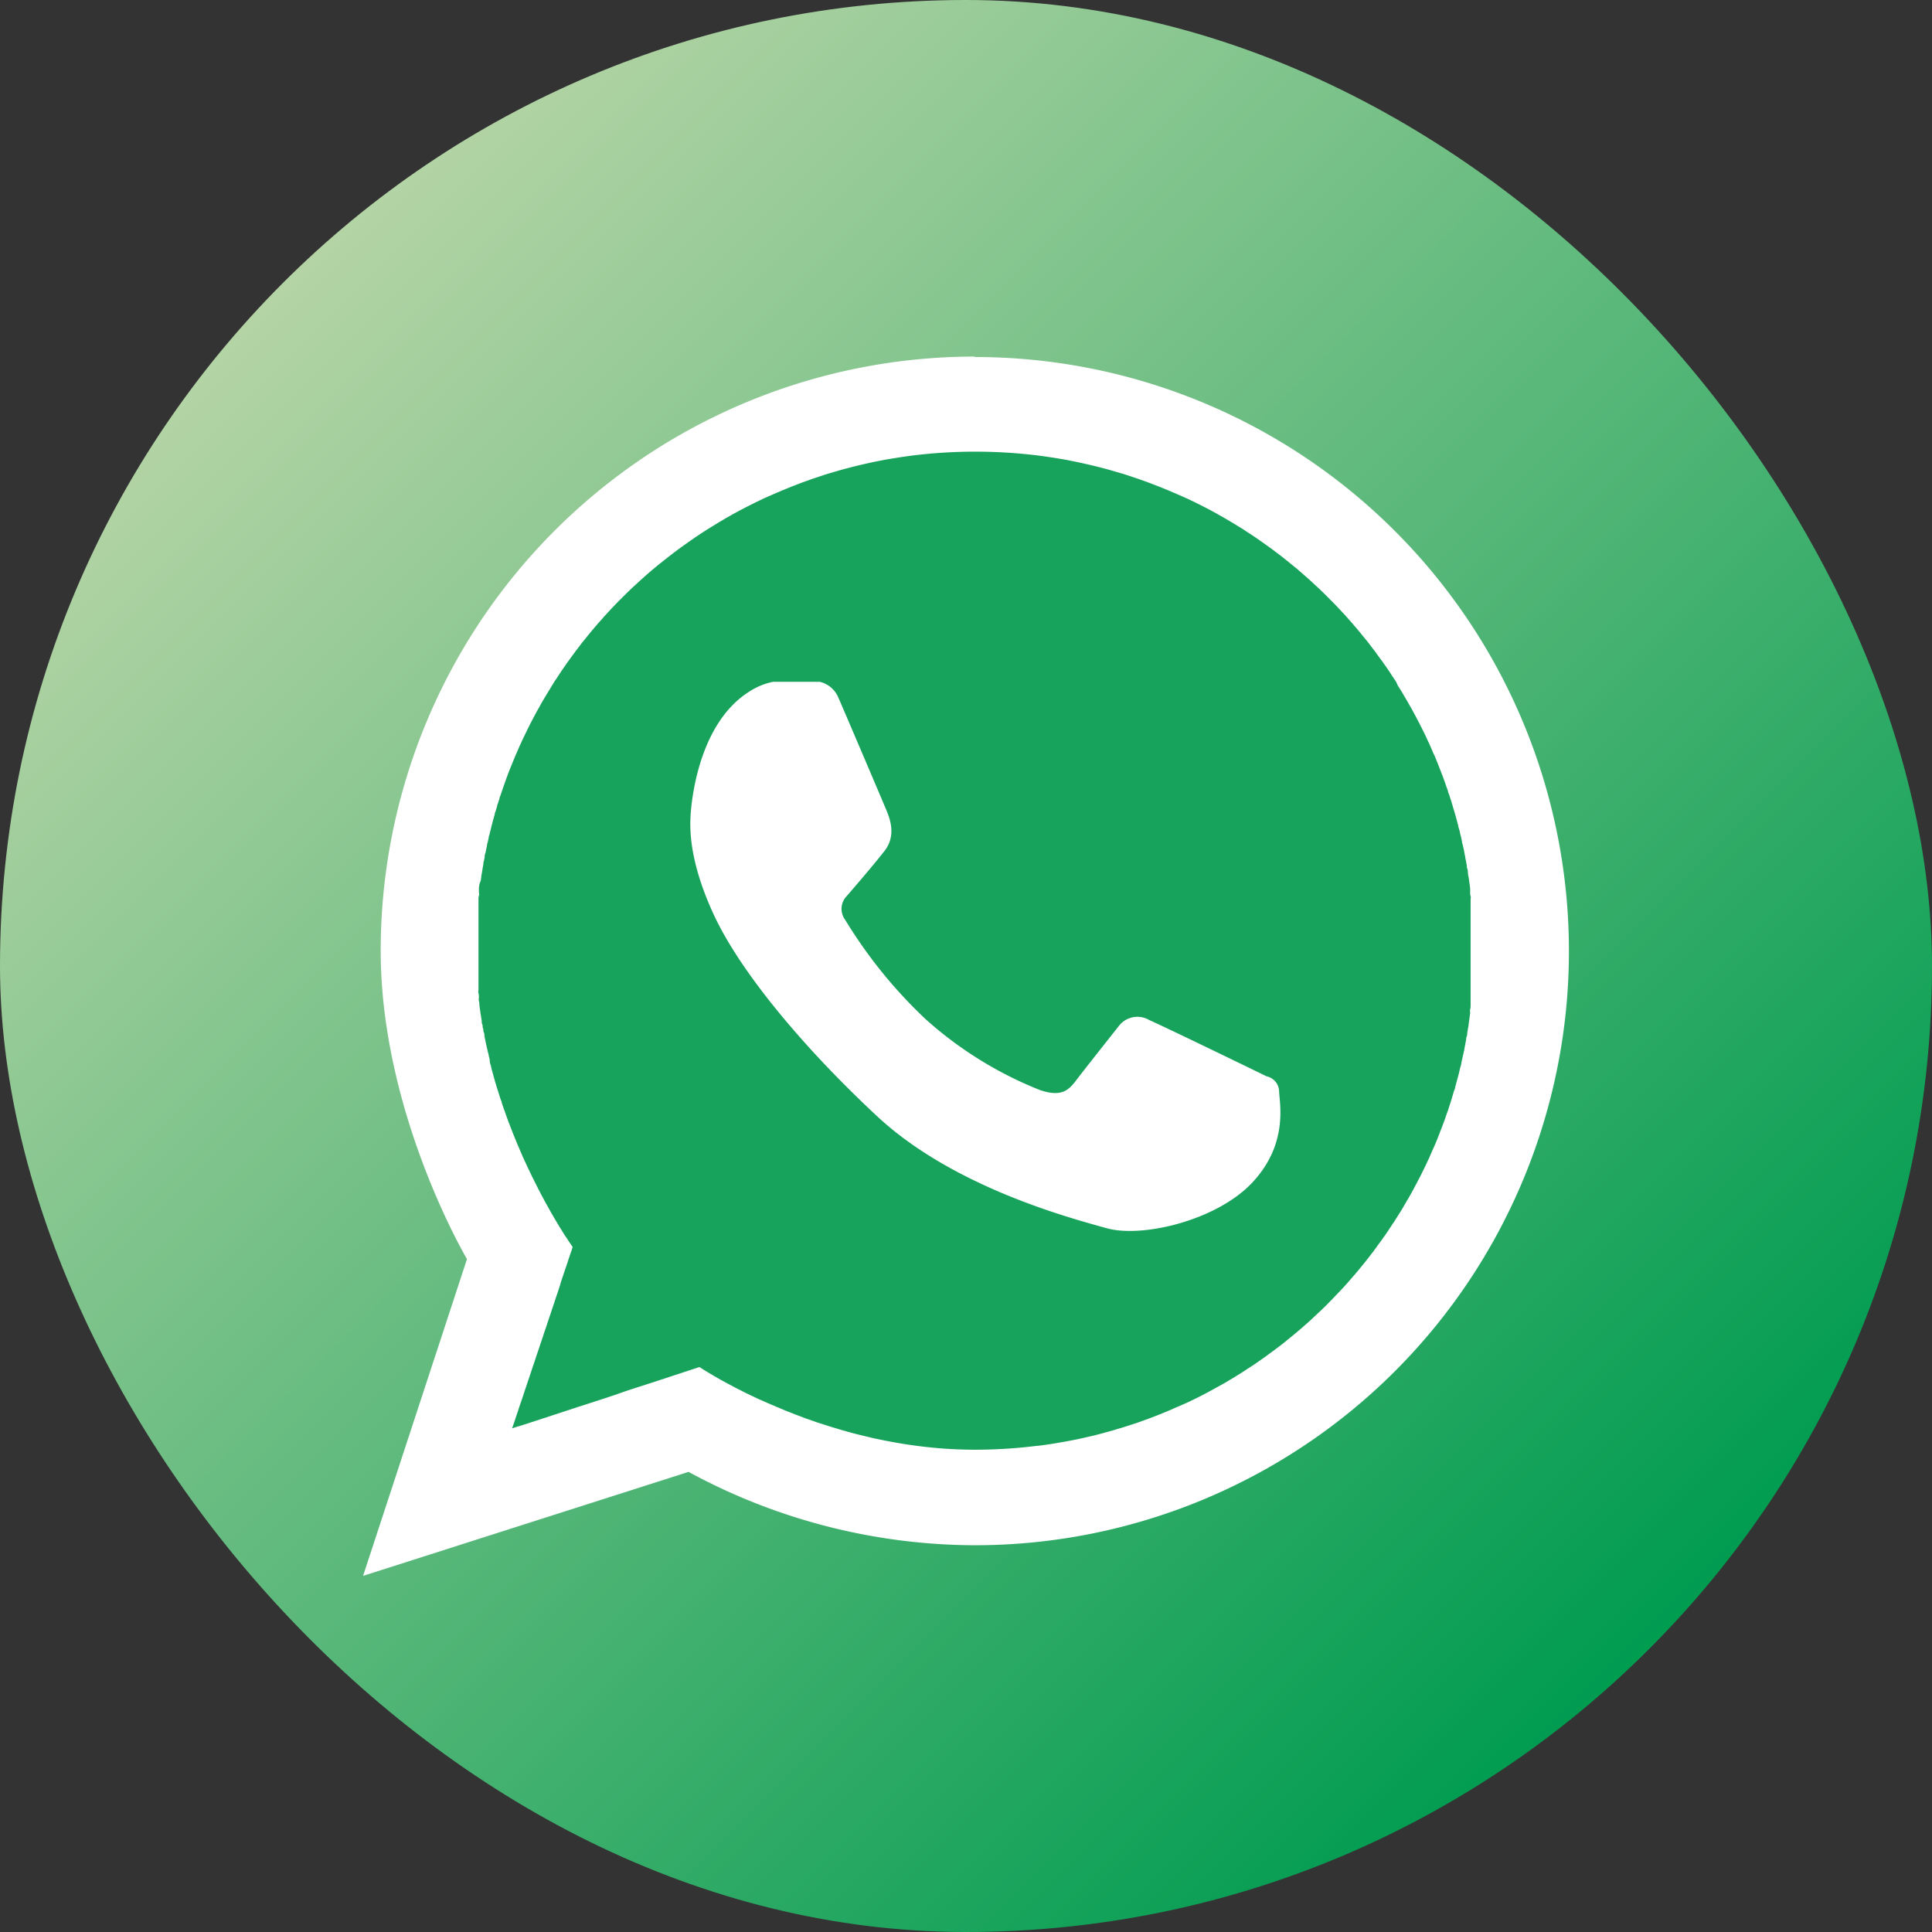
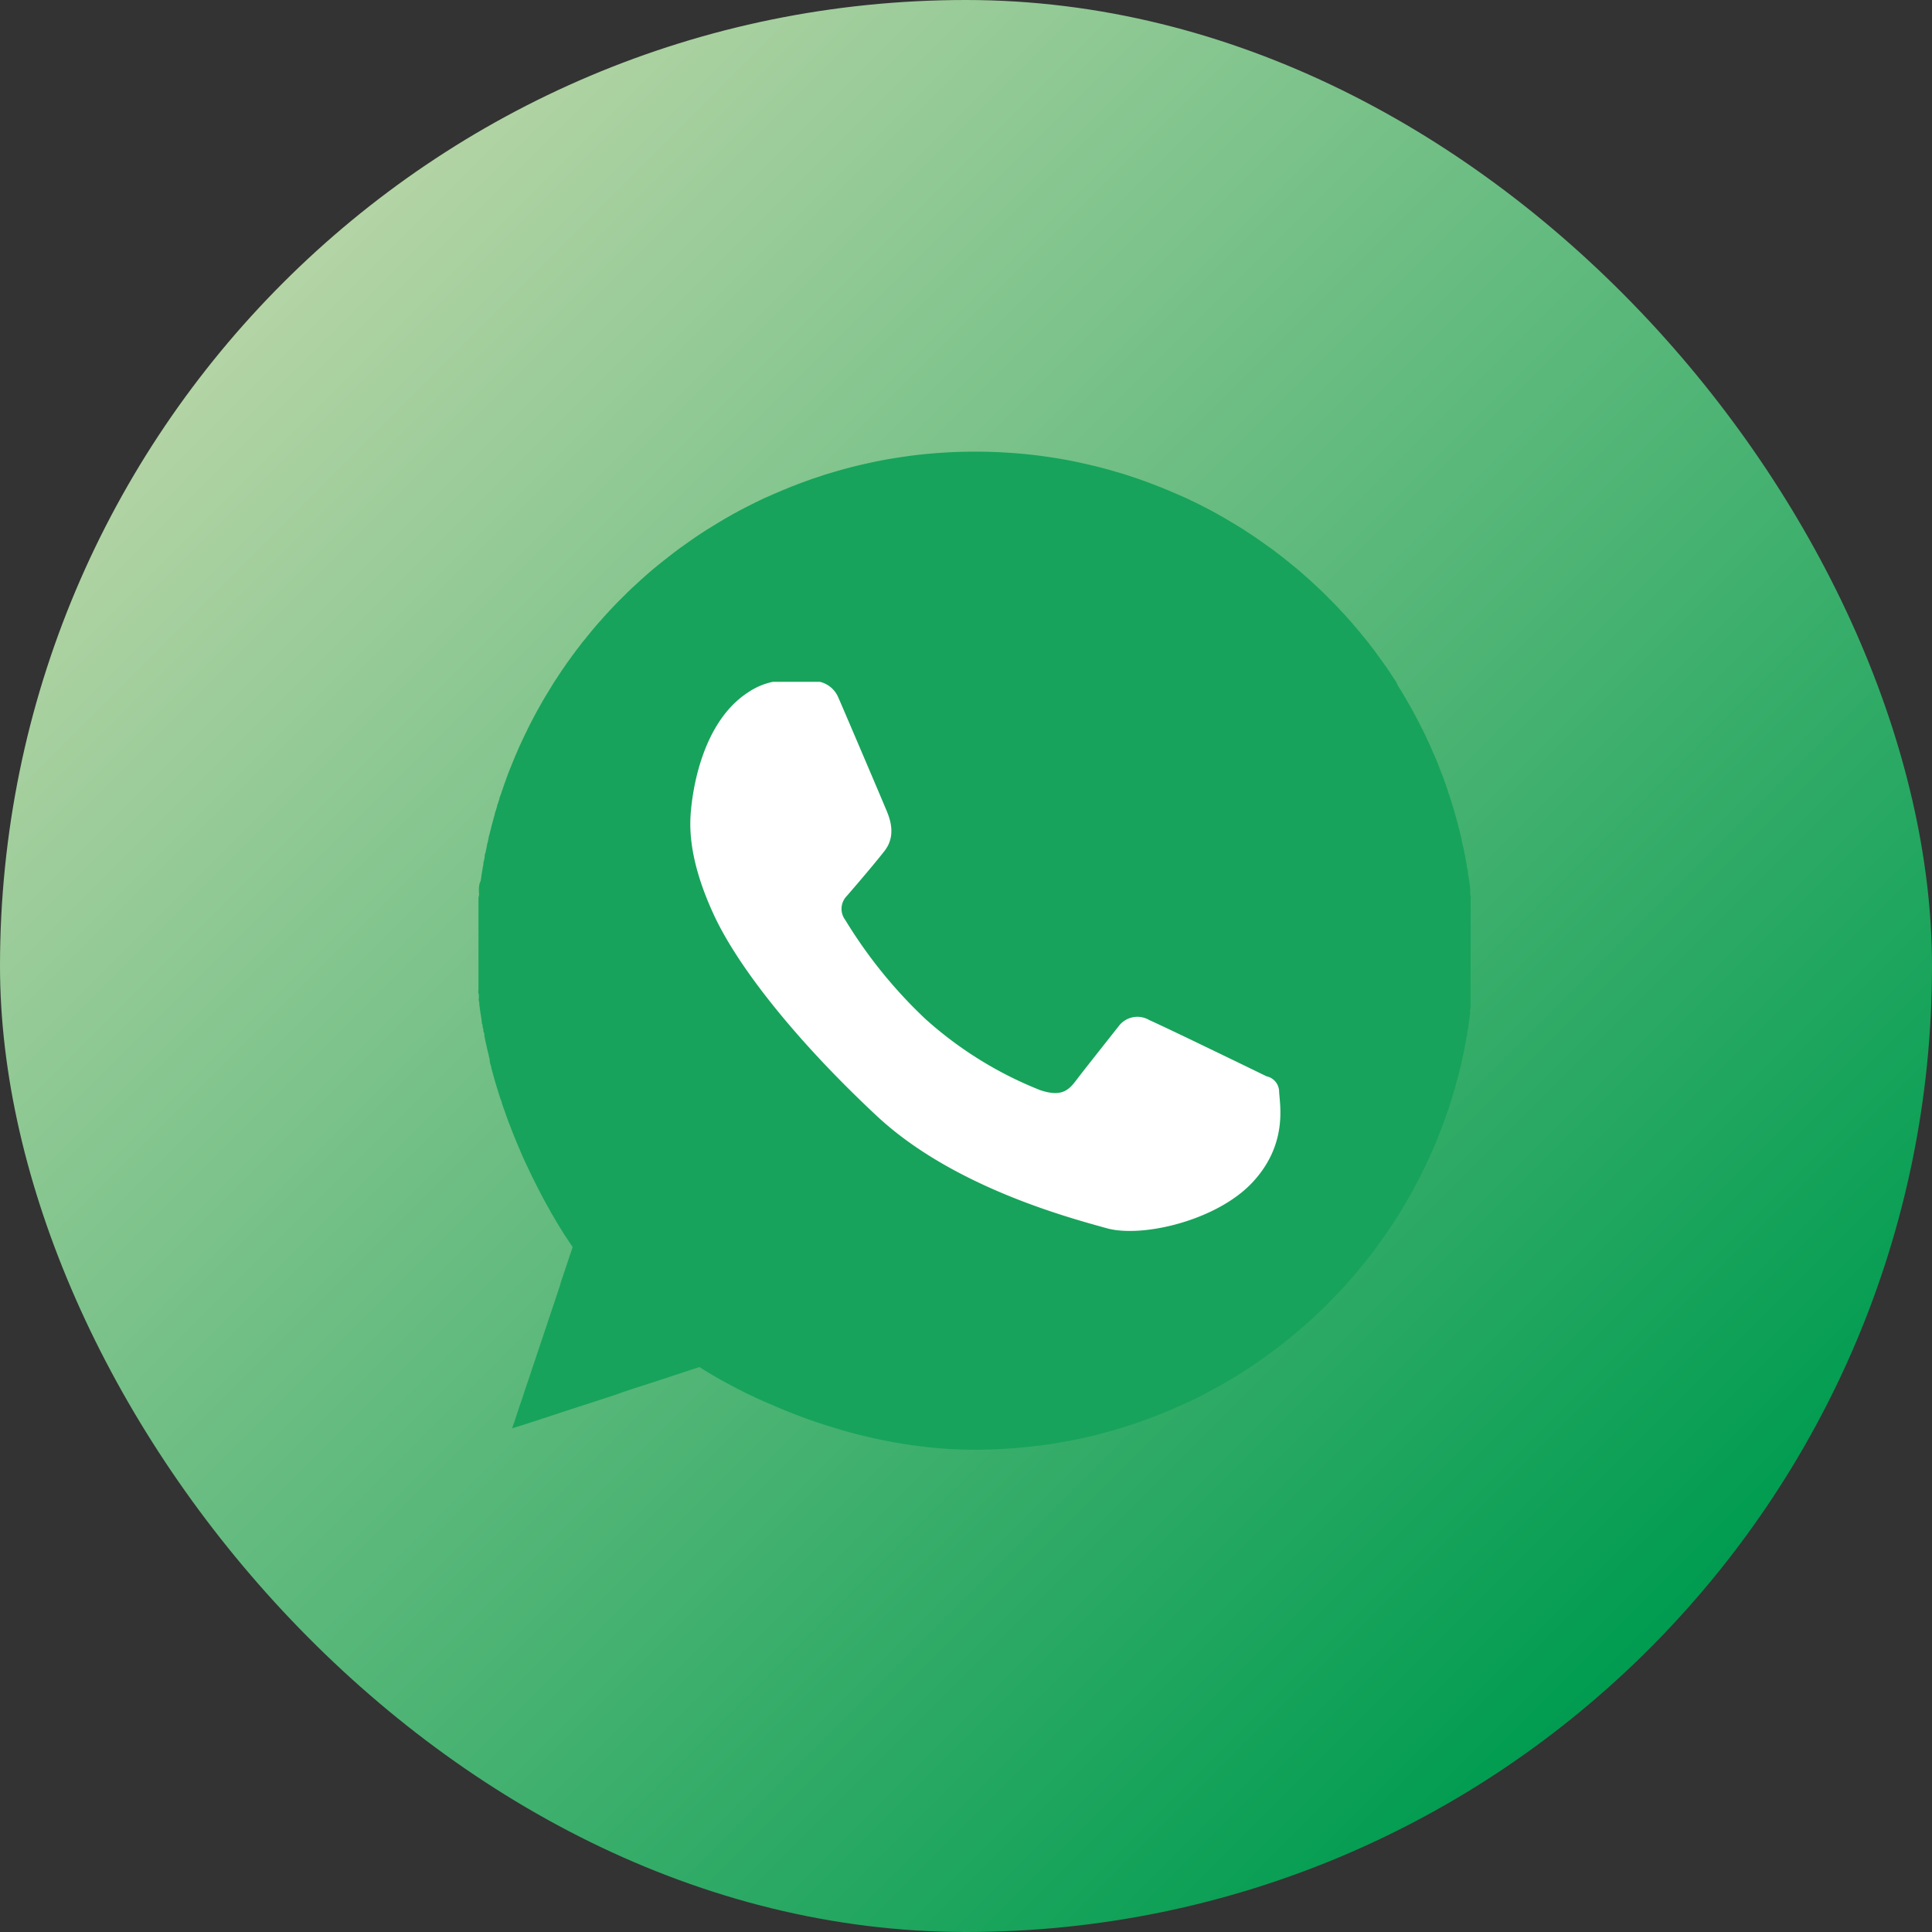
<svg xmlns="http://www.w3.org/2000/svg" viewBox="0 0 217 217">
  <rect x="0" y="0" width="217" height="217" fill="#333333" stroke="none" />
  <defs>
    <style>.cls-1{fill:url(#Gradiente_sem_nome_77);}.cls-2{fill:#fff;}.cls-2,.cls-3{fill-rule:evenodd;}.cls-3{fill:#17a35b;}</style>
    <linearGradient id="Gradiente_sem_nome_77" x1="31.78" y1="31.78" x2="185.22" y2="185.22" gradientUnits="userSpaceOnUse">
      <stop offset="0" stop-color="#b4d4a5" />
      <stop offset="1" stop-color="#009c50" />
    </linearGradient>
  </defs>
  <title>zapzap</title>
  <g id="Camada_2" data-name="Camada 2">
    <g id="Camada_5" data-name="Camada 5">
      <rect class="cls-1" width="217" height="217" rx="108.5" />
-       <path class="cls-2" d="M109.49,40.05a66.73,66.73,0,0,0-66.73,66.73c0,18.29,9.69,34.64,9.69,34.64L40.78,177l36.56-11.68a67.68,67.68,0,0,0,32.15,8.24,66.73,66.73,0,0,0,0-133.46Z" />
      <path class="cls-3" d="M58.23,160.2l-.71.23.08-.23.15-.43.29-.88.15-.44.14-.44.15-.43.15-.44.15-.44.14-.44.15-.44.29-.87.15-.44.15-.44.14-.44.3-.87.14-.44.15-.44.15-.44.14-.43.3-.88.14-.44.15-.43.15-.44.14-.44.3-.88.14-.43.15-.44.15-.44.14-.44.15-.44.29-.87L63,144l.74-2.19.14-.44.15-.44.15-.43.14-.44v0l-.28-.41c-.08-.12-.18-.26-.29-.44s-.19-.27-.29-.43l-.28-.44c-.08-.14-.17-.29-.27-.44s-.17-.29-.27-.44l-.26-.44c-.08-.14-.17-.28-.25-.43l-.26-.44-.24-.44-.25-.44-.24-.44-.23-.43c-.08-.15-.16-.29-.23-.44s-.16-.29-.23-.44-.15-.29-.22-.44-.15-.29-.22-.44-.15-.29-.22-.43l-.21-.44-.21-.44-.21-.44c-.06-.14-.13-.29-.2-.43s-.13-.3-.2-.44-.12-.29-.19-.44-.13-.29-.19-.44-.13-.29-.19-.44l-.18-.43-.18-.44-.18-.44-.17-.44c-.06-.14-.11-.29-.17-.44s-.11-.29-.17-.43-.11-.3-.16-.44-.11-.29-.16-.44l-.15-.44c-.06-.14-.11-.29-.16-.44l-.15-.43c0-.15-.09-.29-.14-.44s-.1-.29-.14-.44-.1-.29-.14-.44-.09-.29-.14-.44-.08-.29-.13-.43-.08-.29-.13-.44l-.12-.44-.12-.44-.12-.43c0-.15-.07-.3-.11-.44S55,119.19,55,119l-.11-.44c0-.14-.07-.29-.1-.44s-.07-.29-.1-.43-.06-.3-.1-.44l-.09-.44-.09-.44c0-.14,0-.29-.08-.44s0-.29-.08-.43,0-.29-.08-.44-.05-.29-.07-.44-.05-.29-.07-.44-.05-.29-.07-.44l-.06-.43-.06-.44c0-.15,0-.29-.05-.44s0-.29,0-.44,0-.29-.05-.43,0-.3,0-.44,0-.29,0-.44,0-.29,0-.44l0-.44,0-.43c0-.15,0-.3,0-.44s0-.29,0-.44,0-.29,0-.44,0-.29,0-.44,0-.29,0-.43v-.88c0-.14,0-.29,0-.44s0-.29,0-.44,0-.29,0-.43,0-.3,0-.44,0-.29,0-.44,0-.29,0-.44l0-.43,0-.44,0-.44c0-.15,0-.29,0-.44s0-.29,0-.44l0-.43c0-.15,0-.3.05-.44s0-.29,0-.44,0-.29,0-.44l.06-.44L54,98.9l.06-.44c0-.15.05-.29.07-.44s.05-.29.07-.44.05-.29.08-.44,0-.29.07-.43l.09-.44c0-.15,0-.29.08-.44l.09-.44.09-.43c0-.15.07-.3.1-.44l.09-.44c0-.15.08-.29.11-.44s.07-.29.11-.44.07-.29.1-.43l.12-.44.12-.44.12-.44c0-.14.09-.29.13-.44l.13-.43c0-.15.09-.3.13-.44l.14-.44c0-.15.1-.29.14-.44l.15-.44.15-.43.15-.44c.06-.15.11-.29.16-.44s.11-.29.16-.44.11-.29.17-.44.11-.29.17-.43l.18-.44.18-.44.18-.44.19-.43c.06-.15.13-.3.19-.44s.13-.3.2-.44.13-.29.2-.44l.21-.44.21-.43.21-.44c.08-.15.15-.29.22-.44l.23-.44c.08-.14.15-.29.23-.44l.23-.43c.08-.15.16-.3.25-.44l.24-.44.25-.44.26-.44.26-.43.27-.44L62,77l.27-.44.29-.43c.1-.15.19-.3.29-.44s.19-.3.29-.44l.31-.44.3-.44.32-.43c.1-.15.21-.3.32-.44s.21-.3.32-.44l.34-.44.33-.44.36-.43c.12-.15.23-.3.35-.44l.36-.44.37-.44c.13-.14.25-.29.38-.44l.39-.43c.13-.15.25-.3.39-.44l.4-.44.41-.44.42-.44c.14-.14.28-.29.43-.43s.29-.3.44-.44.29-.29.44-.44l.46-.44.47-.43.48-.44.49-.44.5-.44.52-.44.52-.43L74.5,63l.56-.44.57-.44.58-.44.6-.43.62-.44.63-.44.66-.44.68-.44.7-.43.72-.44.74-.44.78-.44.81-.44.83-.43.88-.44.91-.44,1-.44,1-.43,1.07-.44L90,54.23l1.22-.44,1.32-.44c.48-.15,1-.3,1.44-.43s1.07-.3,1.61-.44,1.23-.3,1.85-.44,1.45-.31,2.18-.44c1-.17,1.92-.31,2.89-.44a57.68,57.68,0,0,1,14.06,0c1,.13,1.94.27,2.9.44.73.13,1.45.28,2.17.44s1.24.28,1.86.44,1.07.28,1.6.44,1,.28,1.44.43l1.32.44,1.22.44,1.14.44,1.08.44,1,.43,1,.44.92.44.88.44.83.43.8.44.78.44.74.44c.25.14.49.29.73.44l.7.43c.22.15.44.3.67.44l.66.44.63.44.62.44.6.43.58.44.58.44.55.44.54.44.53.43.51.44.5.44.5.44.47.44.47.43.46.44.45.44.43.44c.15.14.29.29.43.43l.42.44c.14.15.28.29.41.44l.41.44.39.44.38.43c.13.15.25.3.38.44l.37.44.36.44.36.44.35.43.33.44.34.44c.11.14.22.29.32.44s.22.29.32.44l.32.43c.1.15.2.3.31.44l.3.44c.1.14.2.29.29.44s.2.29.29.44l.29.43L157,77l.28.44.27.44.25.43.26.44.25.44.25.44.24.44.23.43.23.44c.08.15.16.29.23.44s.15.29.22.44l.22.44.21.43c.07.15.13.3.2.44l.21.44c.06.14.13.29.19.44s.13.29.19.44.13.29.2.43l.18.44.18.44c.05.15.12.29.17.44s.12.29.17.43.11.3.17.44.11.29.16.44.11.29.16.44l.15.44.16.43c0,.15.09.3.14.44l.14.44c.05.15.1.29.14.44s.09.29.13.44.09.29.13.43.09.3.13.44l.12.44.12.44.12.44c0,.14.07.29.11.43s.07.3.1.44.08.29.11.44l.09.44c0,.14.07.29.1.44s.07.29.1.43.05.29.08.44l.09.44c0,.14.05.29.08.44s.05.29.08.43,0,.3.07.44.05.29.07.44,0,.29.07.44l.06.44.06.43.06.44c0,.15,0,.29,0,.44s0,.29.05.44,0,.29,0,.44,0,.29,0,.43,0,.3,0,.44l0,.44c0,.15,0,.29,0,.44l0,.44,0,.43c0,.15,0,.29,0,.44s0,.29,0,.44,0,.29,0,.44,0,.29,0,.43v.44c0,.15,0,.3,0,.44v.88c0,.14,0,.29,0,.43v.44c0,.15,0,.29,0,.44s0,.29,0,.44,0,.29,0,.44,0,.29,0,.43l0,.44,0,.44c0,.15,0,.29,0,.44l0,.44c0,.14,0,.29,0,.43s0,.3,0,.44,0,.29,0,.44,0,.29-.05.44,0,.29,0,.43l-.06.44-.06.44-.06.44c0,.15-.05.29-.07.44s-.05.29-.07.43,0,.3-.07.44-.05.29-.08.44-.06.29-.08.44l-.09.44c0,.14-.05.29-.08.43s-.07.3-.1.44-.06.29-.1.44l-.09.44c0,.14-.07.29-.11.44s-.07.29-.1.43-.07.3-.11.44l-.12.44-.12.44-.12.44c0,.14-.08.29-.13.43s-.08.3-.13.44-.08.29-.13.44-.09.29-.14.44-.09.29-.14.44-.09.29-.14.43-.11.29-.16.44l-.15.44c-.05.14-.1.29-.16.44l-.16.43c-.06.15-.11.3-.17.44s-.11.29-.17.44-.12.29-.17.44l-.18.44-.18.43c-.07.15-.13.3-.2.44s-.12.29-.19.44-.13.29-.19.44l-.21.44c-.07.14-.13.29-.2.43l-.21.44c-.08.15-.15.29-.22.44s-.15.29-.22.44l-.23.43c-.07.15-.15.3-.23.44s-.15.3-.23.44l-.24.44-.25.44c-.08.14-.16.29-.25.43s-.17.3-.26.44l-.25.44-.27.44-.28.44-.27.43c-.09.15-.19.3-.29.44s-.19.3-.29.44-.19.29-.29.44l-.3.44c-.11.14-.21.29-.31.43s-.21.3-.32.44-.21.29-.32.44-.21.29-.32.44l-.34.44-.33.43-.35.44-.36.44-.36.44-.37.44-.38.43c-.12.15-.25.29-.38.44l-.39.44-.41.44-.41.43-.42.44c-.14.15-.28.3-.43.44l-.43.44-.45.44-.46.43-.47.44-.47.44-.5.44-.5.44-.51.43-.53.44-.54.44-.55.44-.58.44-.58.43-.6.44-.62.44-.63.44-.66.43-.67.44-.7.44-.73.44-.74.44-.78.43-.8.44-.83.44-.88.44-.92.44-1,.43-1,.44-1.08.44-1.14.44-1.22.44-1.32.43c-.48.16-1,.3-1.44.44l-1.6.44c-.62.16-1.24.3-1.86.44s-1.44.3-2.18.43c-1,.18-1.92.32-2.89.44a56.22,56.22,0,0,1-7,.44,49.79,49.79,0,0,1-6.55-.44c-.94-.12-1.87-.27-2.78-.44-.72-.13-1.44-.28-2.14-.43l-1.82-.44c-.55-.14-1.08-.29-1.61-.44l-1.46-.44-1.34-.43-1.26-.44-1.17-.44-1.12-.44L87.18,158l-1-.43-1-.44-.93-.44c-.31-.15-.61-.29-.89-.44s-.59-.29-.86-.44l-.82-.43-.8-.44-.76-.44-.74-.44c-.33-.2-.57-.35-.69-.44l-.12-.07-.24.07-1.34.44-1.34.44-1.34.44-1.34.44-1.35.43-1.34.44L69,156.7l-1.34.44-1.35.44-1.34.43-1.34.44-1.34.44-2.69.88-1.34.43Z" />
      <path class="cls-2" d="M84.08,77.73a7.78,7.78,0,0,1,2.74-1.15h5.26a3,3,0,0,1,2.06,1.72c.65,1.47,5.08,11.88,5.41,12.68s1.19,2.8-.19,4.58-4.27,5.1-4.27,5.1a2.06,2.06,0,0,0-.15,2.67,53.37,53.37,0,0,0,9,11.12,42.91,42.91,0,0,0,12.91,8c2.78.92,3.39-.3,4.46-1.68s4.38-5.56,4.38-5.56a2.62,2.62,0,0,1,3.39-.64c2.25,1,13.18,6.32,13.18,6.32a1.78,1.78,0,0,1,1.41,1.71c.07,1.49,1,5.93-3,10.21s-12.39,6.26-16.38,5.14-17.18-4.56-25.79-12.59S83,108.89,80.14,102.67,77.45,92.74,77.61,91,78.68,81.19,84.08,77.73Z" />
    </g>
  </g>
</svg>